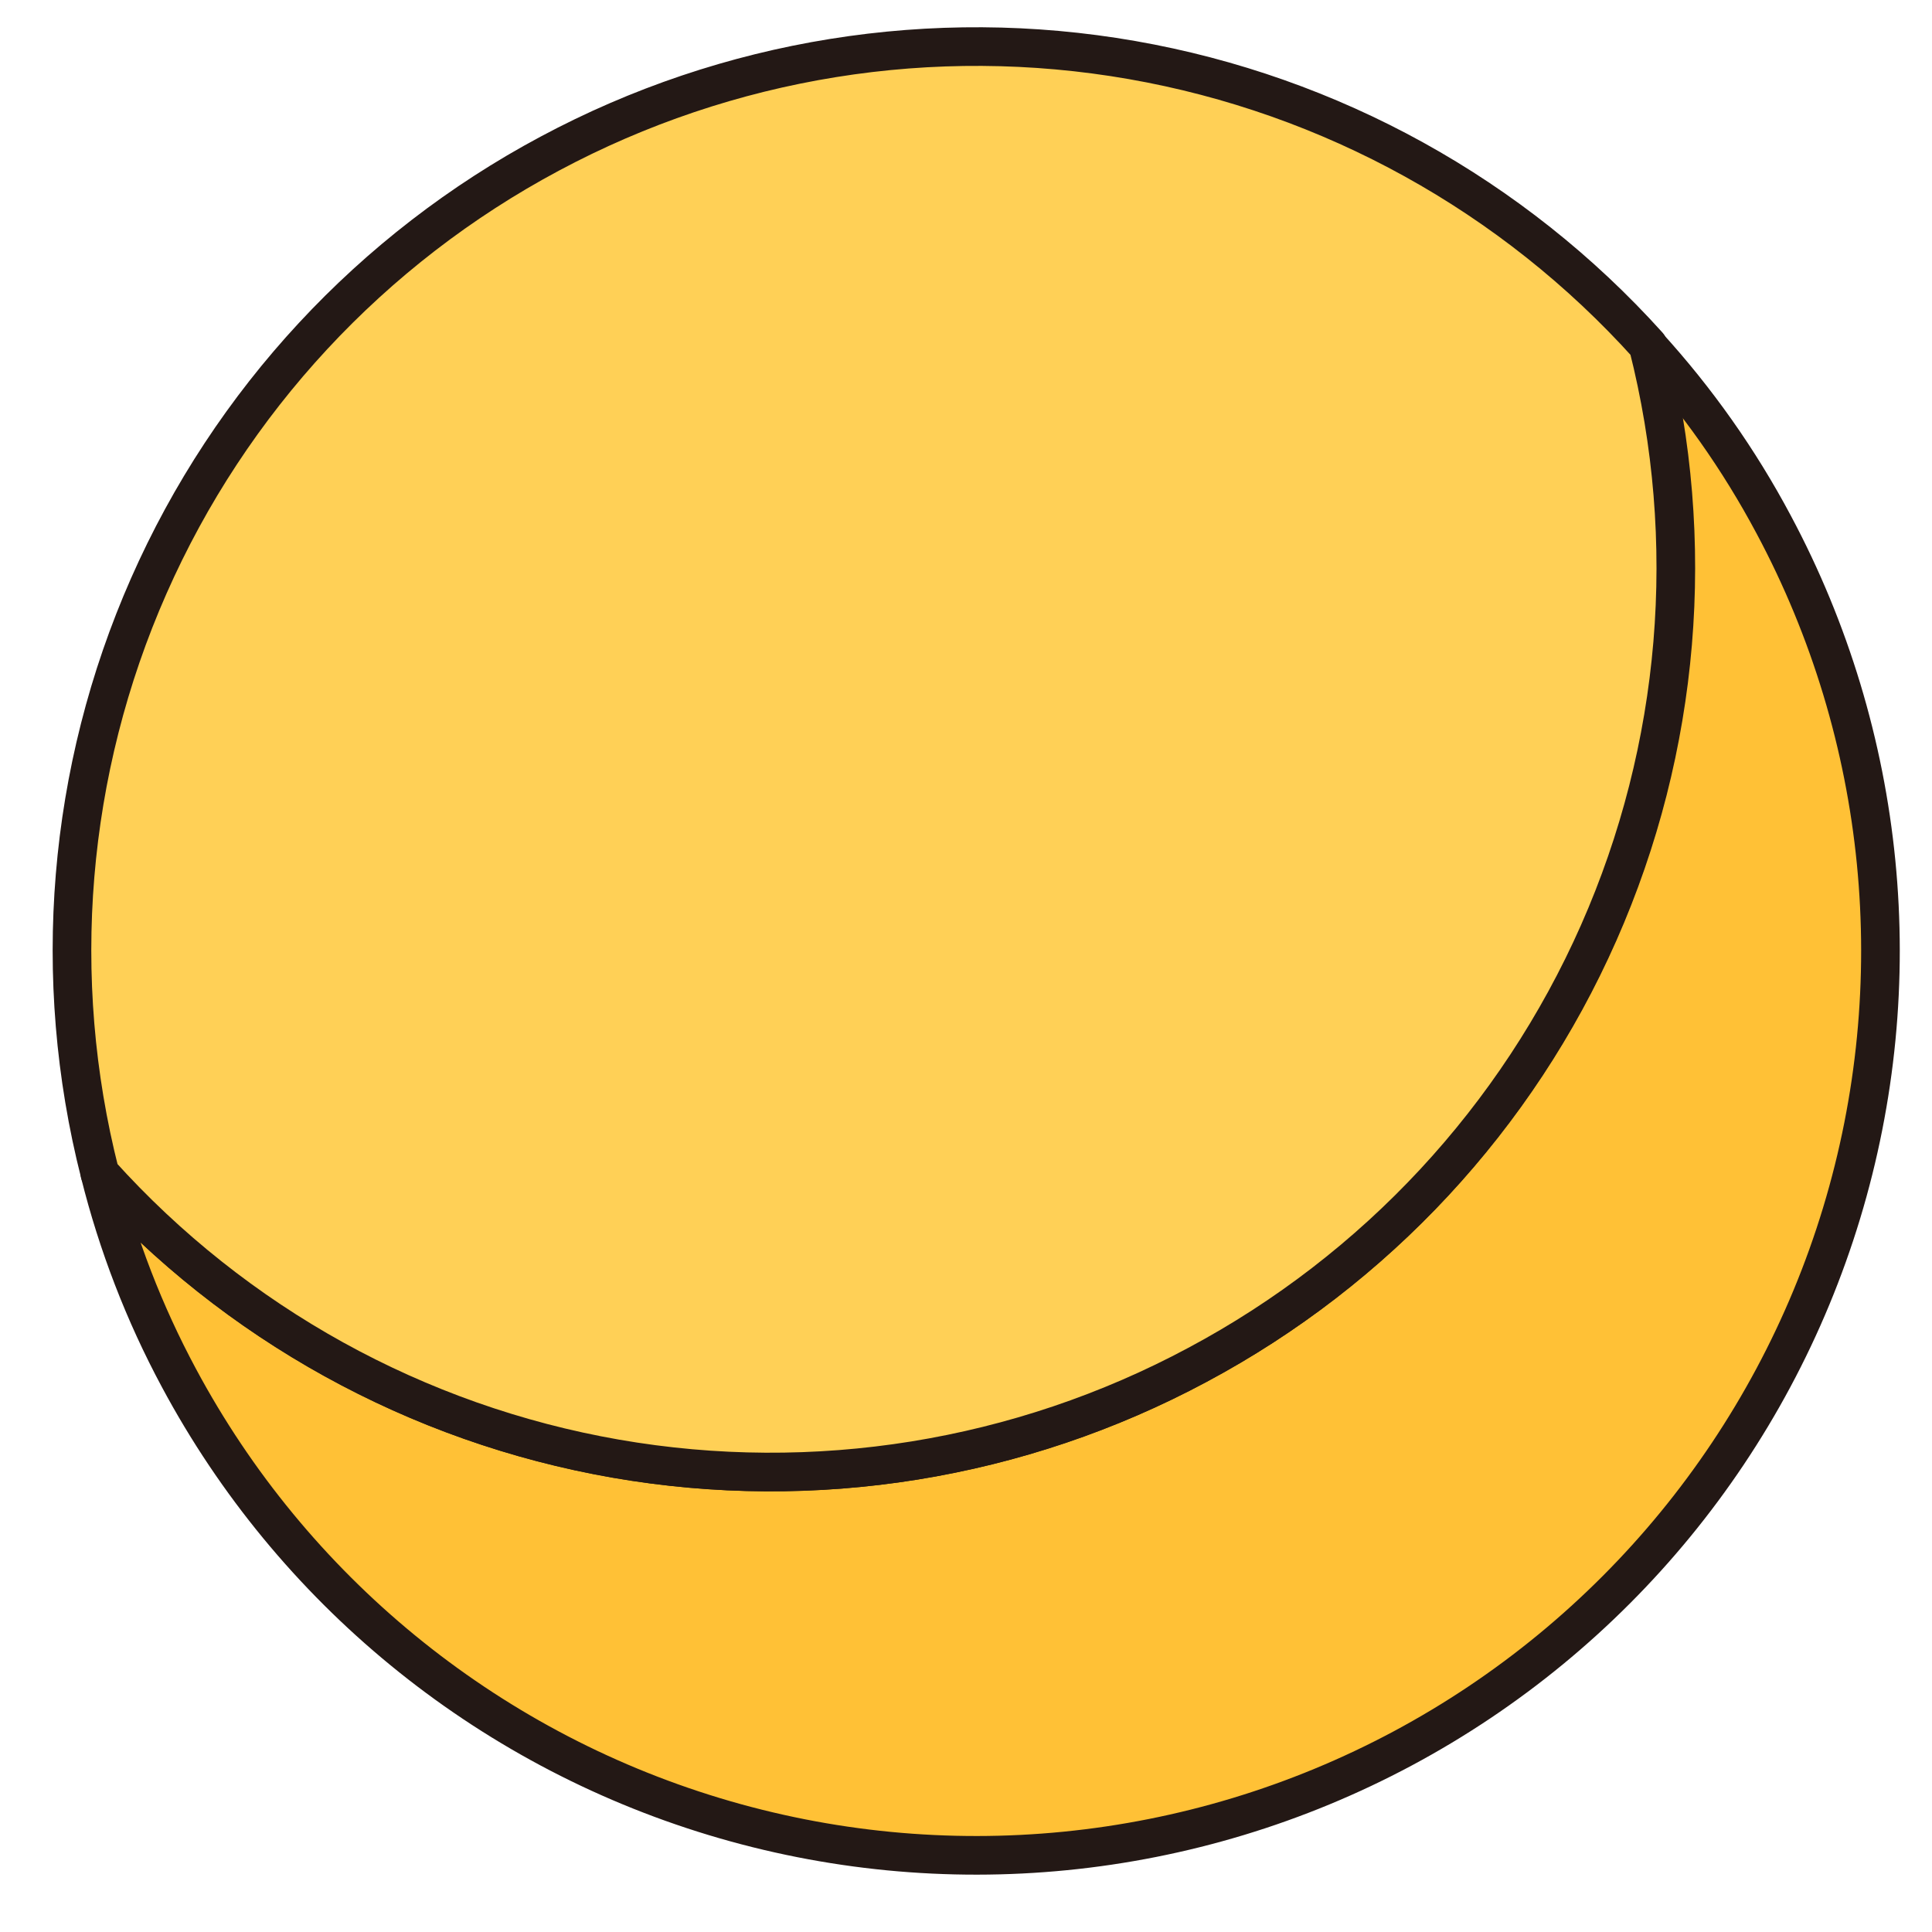
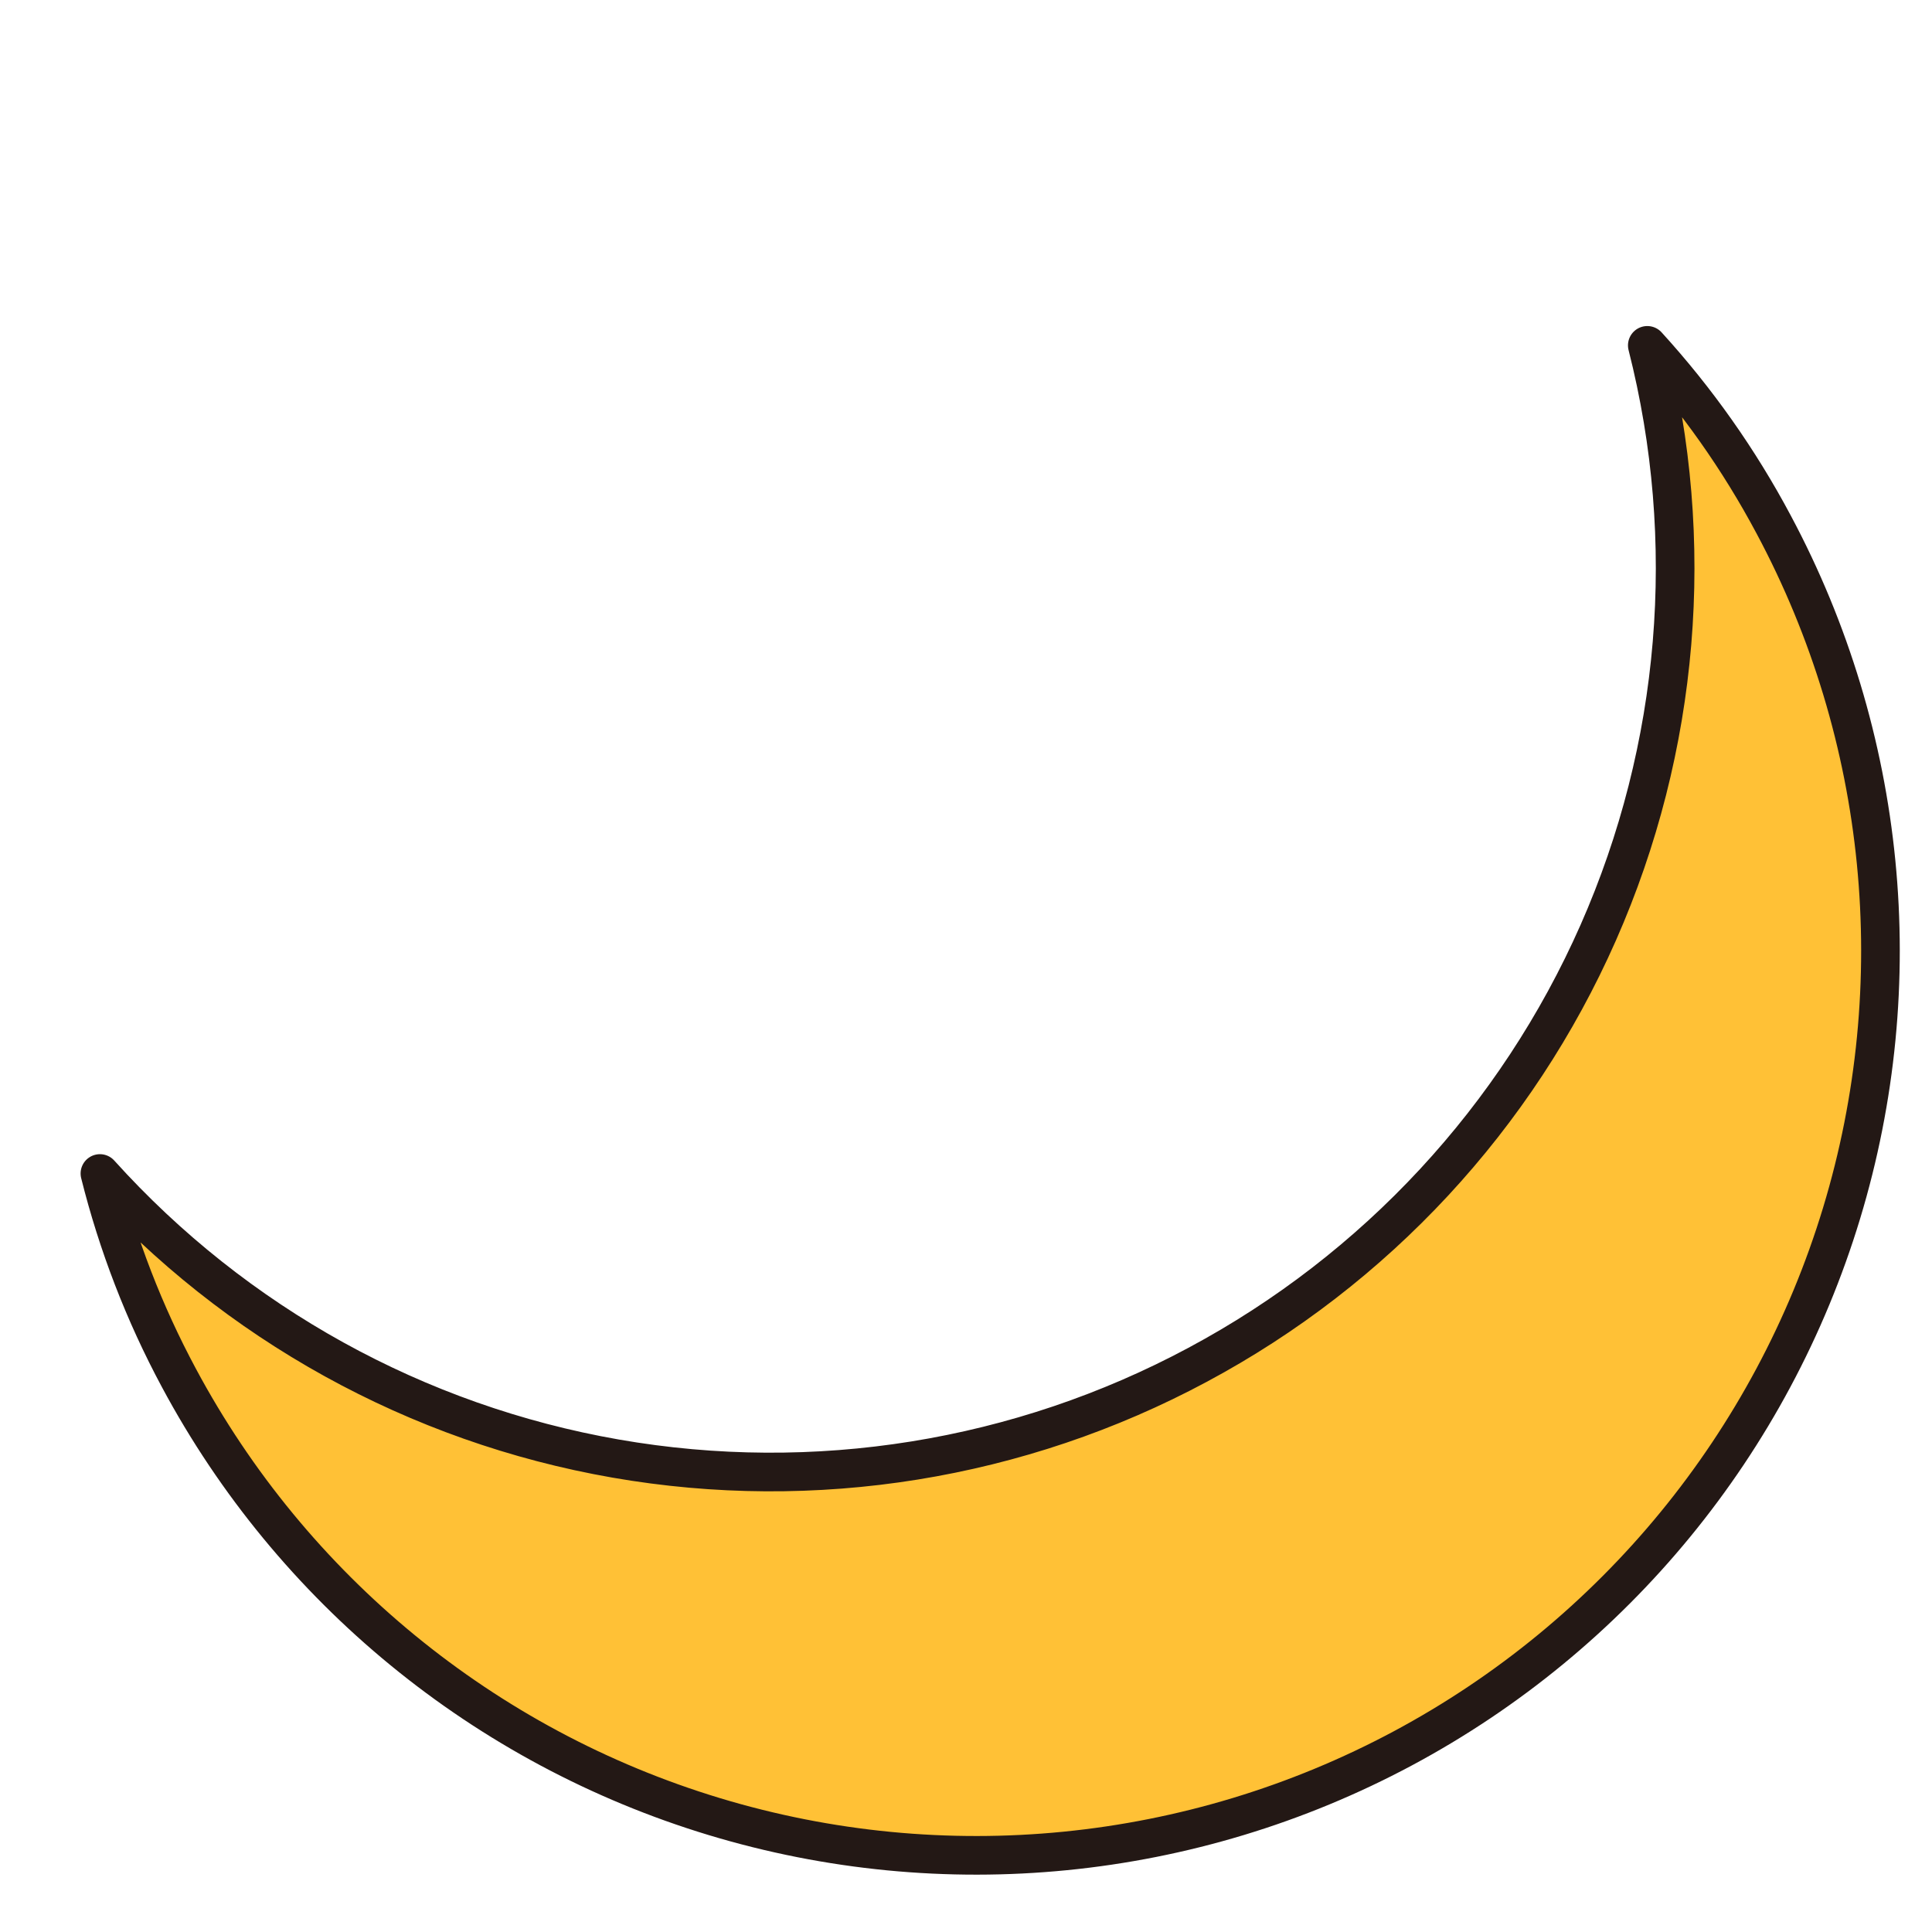
<svg xmlns="http://www.w3.org/2000/svg" width="25" height="25" viewBox="0 0 25 25" fill="none">
  <path d="M18.152 22.624C15.416 24.088 12.211 24.405 9.241 23.506C6.271 22.607 3.78 20.565 2.315 17.83C1.866 16.994 1.523 16.105 1.293 15.185C3.043 17.126 5.392 18.425 7.967 18.874C10.542 19.323 13.193 18.896 15.496 17.661C17.8 16.429 19.626 14.46 20.681 12.069C21.736 9.678 21.96 7.002 21.316 4.469C21.956 5.171 22.505 5.949 22.951 6.787C24.414 9.524 24.73 12.729 23.83 15.699C22.93 18.669 20.888 21.16 18.152 22.624Z" fill="#FFC136" stroke="#231815" stroke-width="0.5" stroke-linecap="round" stroke-linejoin="round" />
-   <path d="M15.495 17.661C13.192 18.896 10.541 19.323 7.967 18.875C5.392 18.426 3.042 17.127 1.293 15.185C0.648 12.651 0.87 9.974 1.925 7.582C2.98 5.189 4.807 3.22 7.114 1.988C9.419 0.754 12.072 0.327 14.648 0.777C17.224 1.227 19.576 2.527 21.326 4.47C21.969 7.004 21.744 9.68 20.687 12.071C19.63 14.463 17.802 16.43 15.495 17.661Z" fill="#FFD056" stroke="#231815" stroke-width="0.5" stroke-linecap="round" stroke-linejoin="round" />
</svg>